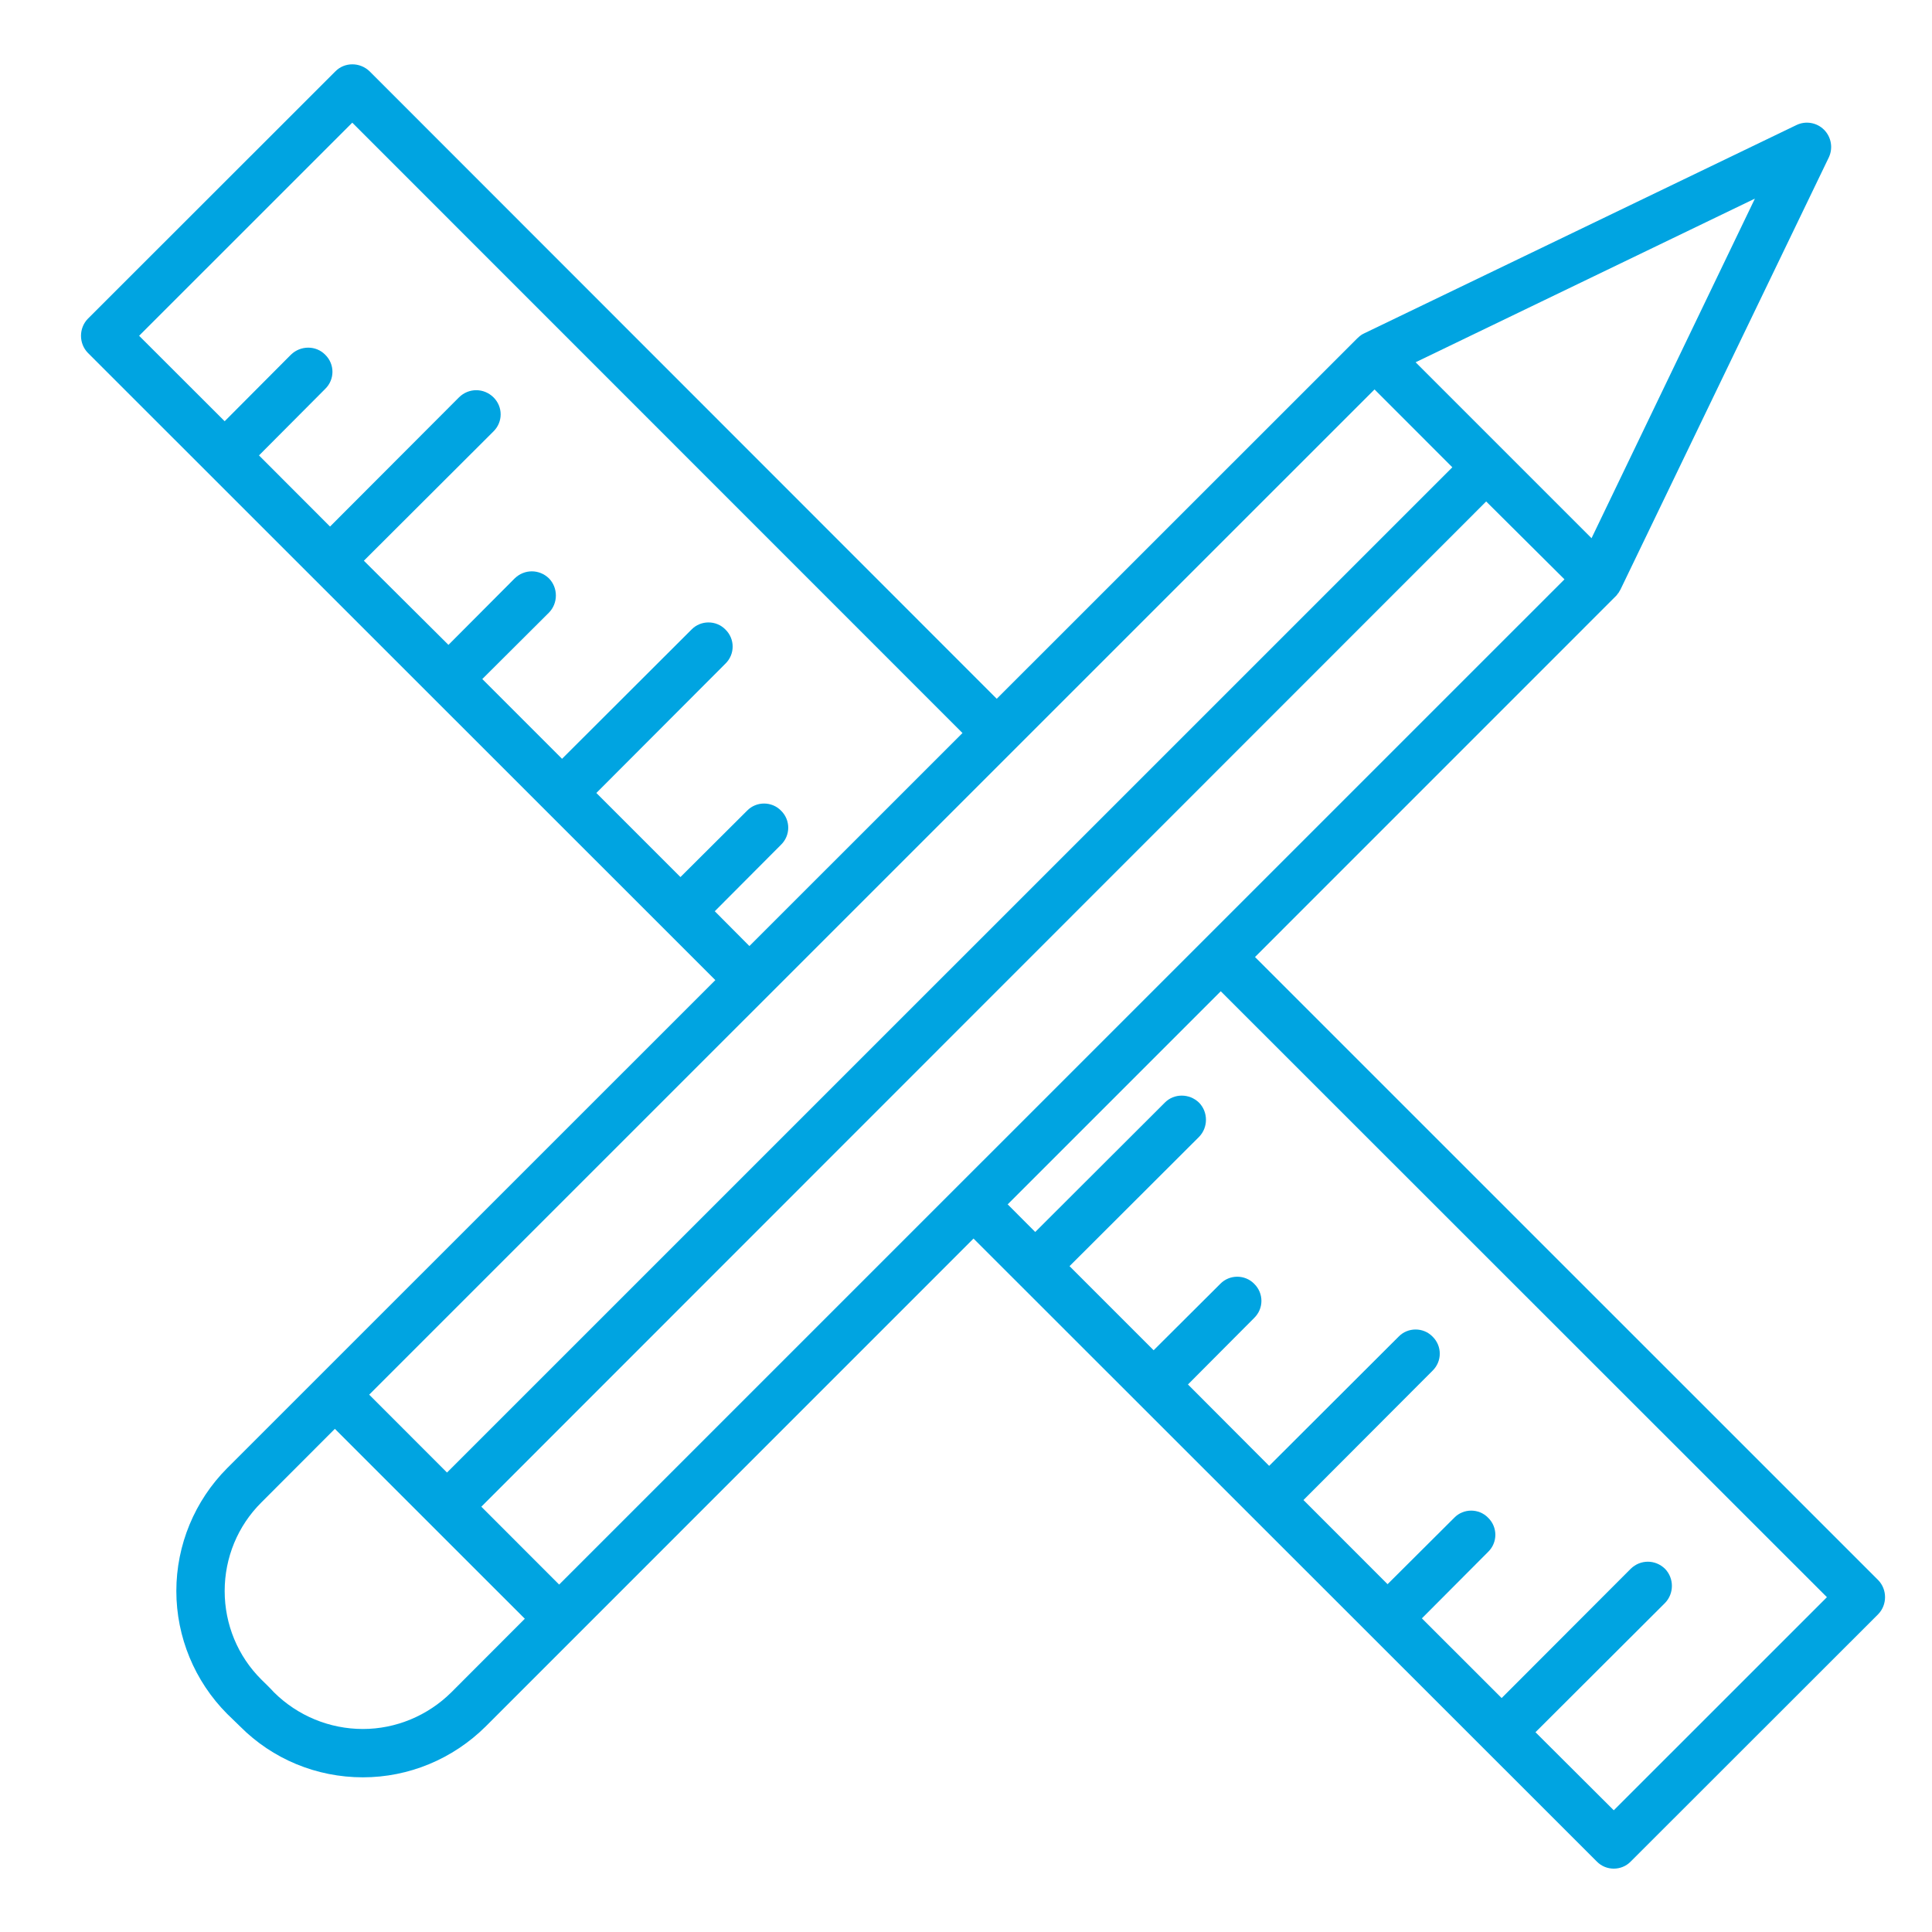
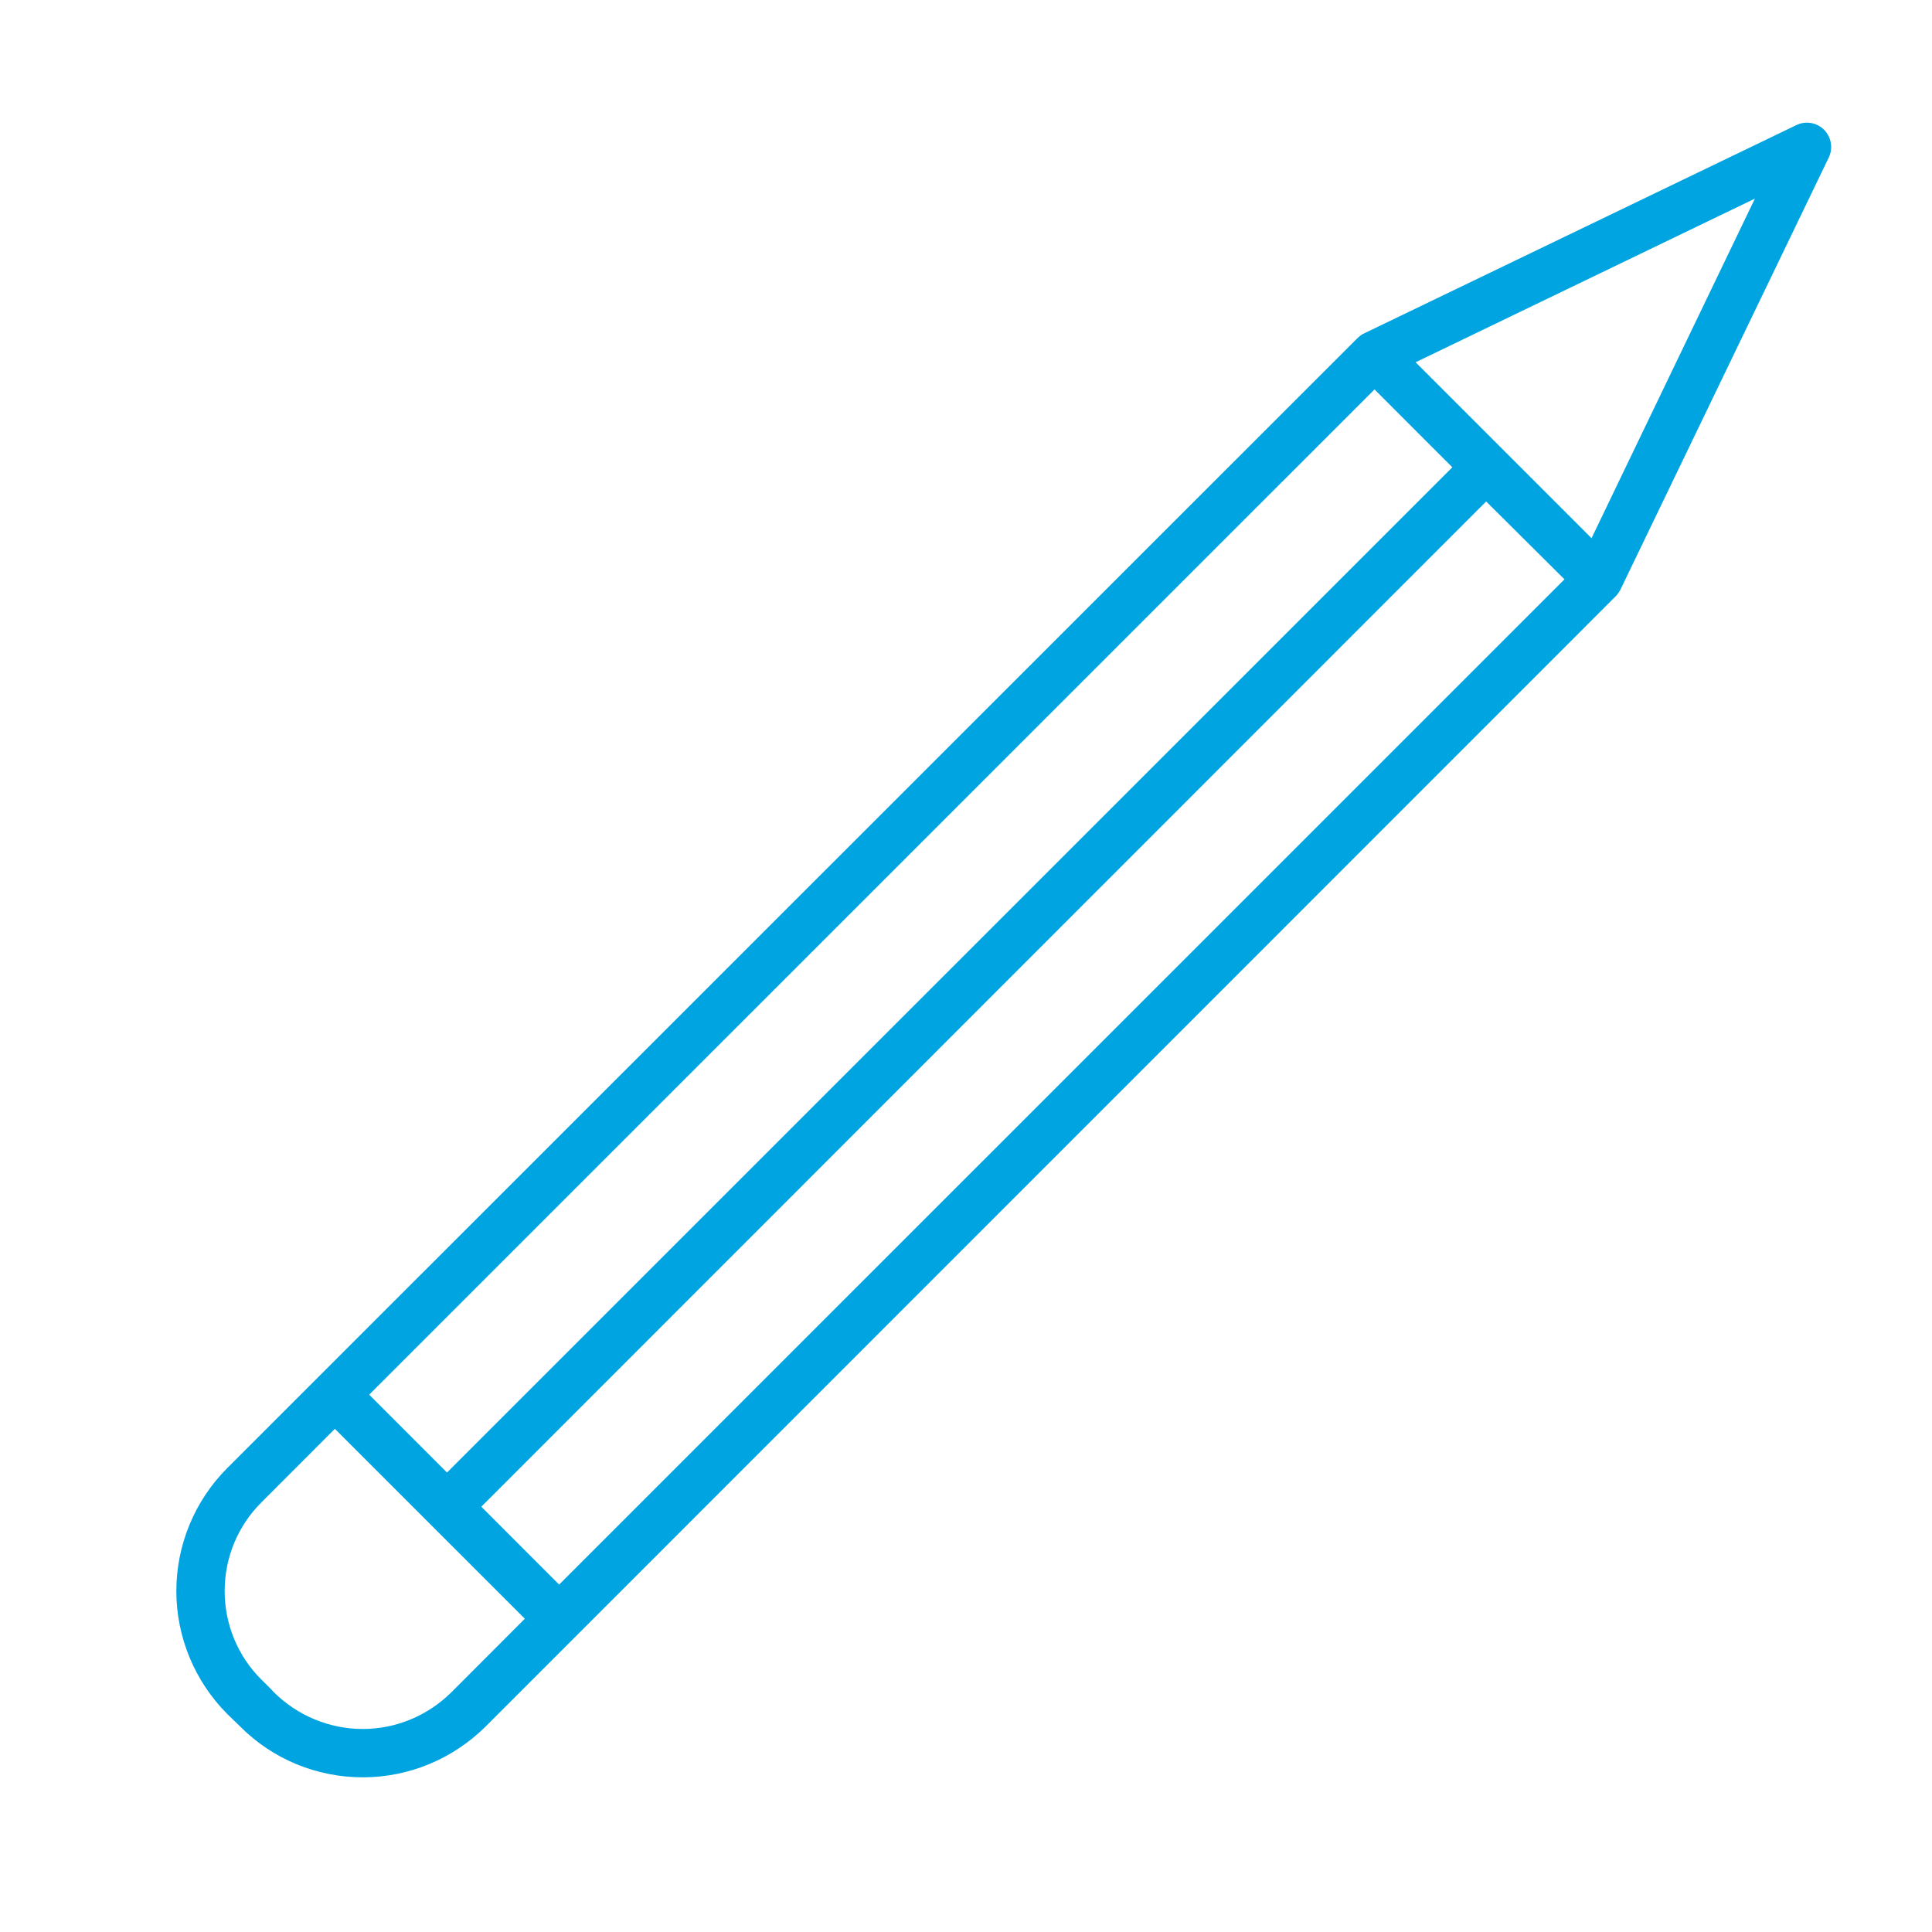
<svg xmlns="http://www.w3.org/2000/svg" xmlns:ns1="http://www.serif.com/" width="100%" height="100%" viewBox="0 0 40 40" xml:space="preserve" style="fill-rule:evenodd;clip-rule:evenodd;stroke-linejoin:round;stroke-miterlimit:2;">
  <g transform="matrix(1,0,0,1,-1514.21,0)">
    <g id="Монтажная-область25" ns1:id="Монтажная область25" transform="matrix(1.083,0,0,1.083,67.046,12.377)">
-       <rect x="1336.63" y="-11.432" width="36.945" height="36.945" style="fill:none;" />
      <g transform="matrix(0.924,0,0,0.924,-61.925,-11.432)">
        <path d="M1541.41,6.899L1550.35,2.591C1550.54,2.499 1550.77,2.538 1550.92,2.688C1551.07,2.838 1551.11,3.067 1551.02,3.259L1546.71,12.198C1546.69,12.227 1546.68,12.255 1546.66,12.281L1546.65,12.289C1546.64,12.311 1546.62,12.331 1546.6,12.35L1523.23,35.724C1522.55,36.398 1521.64,36.776 1520.69,36.776C1519.73,36.776 1518.82,36.398 1518.15,35.724C1518.06,35.637 1517.97,35.549 1517.88,35.462C1517.21,34.788 1516.83,33.874 1516.83,32.921C1516.83,31.968 1517.21,31.054 1517.88,30.381L1541.26,7.007C1541.28,6.987 1541.3,6.969 1541.32,6.953L1541.33,6.947C1541.35,6.929 1541.38,6.913 1541.41,6.899ZM1520.11,29.566L1518.59,31.088C1518.1,31.574 1517.83,32.233 1517.83,32.921C1517.83,33.609 1518.1,34.268 1518.59,34.754C1518.68,34.842 1518.77,34.929 1518.85,35.017C1519.34,35.503 1520,35.776 1520.69,35.776C1521.37,35.776 1522.03,35.503 1522.52,35.017L1524.04,33.495L1520.11,29.566ZM1543.93,10.379L1523.14,31.177L1524.75,32.788L1545.55,11.99L1543.93,10.379ZM1543.23,9.672L1541.62,8.061L1520.82,28.859L1522.43,30.47L1543.23,9.672ZM1542.47,7.499L1546.11,11.139L1549.49,4.113L1542.47,7.499Z" style="fill:rgb(0,164,225);" />
      </g>
      <g transform="matrix(0.924,0,0,0.924,-61.925,-11.432)">
-         <path d="M1538.75,19.407L1552.04,32.695C1552.23,32.89 1552.23,33.207 1552.04,33.402L1546.92,38.519C1546.73,38.714 1546.41,38.714 1546.22,38.519L1532.84,25.146L1533.56,24.45L1534.6,25.493L1537.28,22.818C1537.47,22.623 1537.79,22.623 1537.99,22.818C1538.18,23.013 1538.18,23.33 1537.99,23.525L1535.31,26.2L1537.05,27.94L1538.43,26.565C1538.62,26.37 1538.94,26.37 1539.13,26.565C1539.33,26.76 1539.33,27.077 1539.13,27.272L1537.76,28.648L1539.44,30.332L1542.12,27.657C1542.31,27.462 1542.63,27.462 1542.82,27.657C1543.02,27.852 1543.02,28.169 1542.82,28.364L1540.15,31.039L1541.89,32.78L1543.27,31.405C1543.46,31.209 1543.78,31.209 1543.97,31.405C1544.17,31.6 1544.17,31.917 1543.97,32.112L1542.6,33.487L1544.25,35.136L1546.92,32.462C1547.12,32.266 1547.43,32.266 1547.63,32.462C1547.82,32.657 1547.82,32.974 1547.63,33.169L1544.95,35.843L1546.57,37.458L1550.98,33.049L1538.03,20.104L1538.75,19.407ZM1528.42,20.72L1515,7.305C1514.81,7.11 1514.81,6.793 1515,6.598L1520.12,1.481C1520.31,1.286 1520.63,1.286 1520.83,1.481L1534.24,14.898L1533.53,15.605L1520.47,2.542L1516.06,6.951L1517.83,8.719L1519.2,7.343C1519.4,7.148 1519.72,7.148 1519.91,7.343C1520.11,7.538 1520.11,7.855 1519.91,8.05L1518.54,9.426L1520.01,10.898L1522.68,8.223C1522.88,8.028 1523.19,8.028 1523.39,8.223C1523.59,8.419 1523.59,8.735 1523.39,8.931L1520.71,11.605L1522.46,13.346L1523.83,11.971C1524.03,11.776 1524.34,11.776 1524.54,11.971C1524.73,12.166 1524.73,12.483 1524.54,12.678L1523.16,14.053L1524.81,15.703L1527.49,13.028C1527.68,12.833 1528,12.833 1528.19,13.028C1528.39,13.223 1528.39,13.54 1528.19,13.735L1525.52,16.41L1527.26,18.15L1528.64,16.775C1528.83,16.58 1529.15,16.58 1529.34,16.775C1529.54,16.97 1529.54,17.287 1529.34,17.482L1527.97,18.857L1529.12,20.013L1528.42,20.72Z" style="fill:rgb(0,164,225);" />
-       </g>
+         </g>
    </g>
  </g>
</svg>